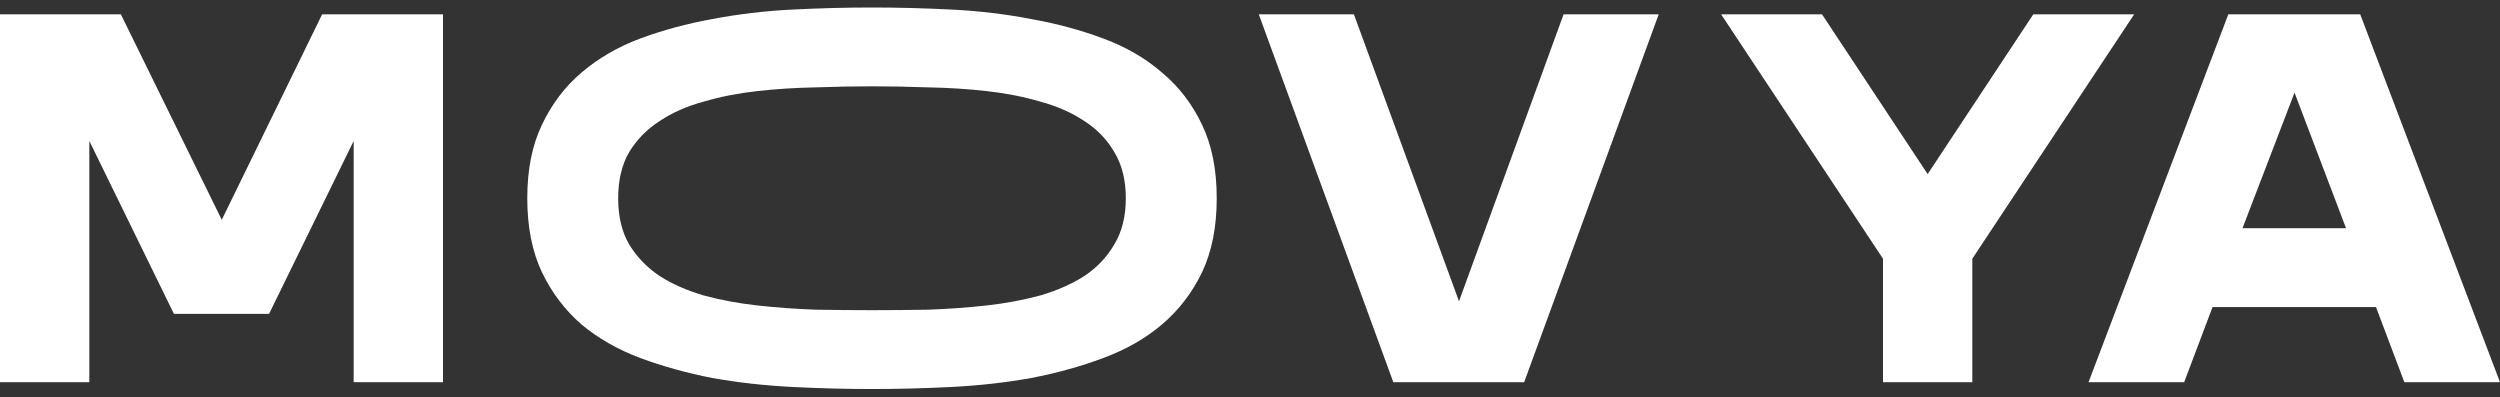
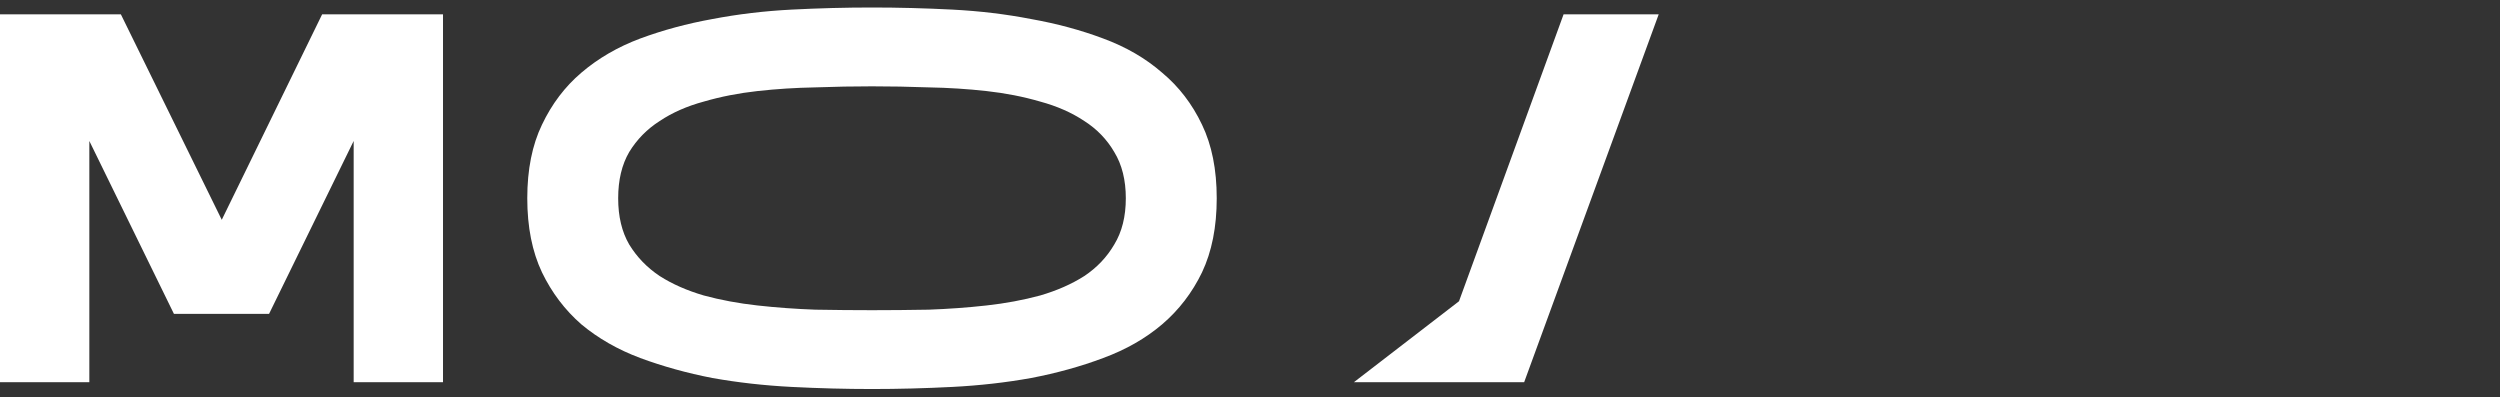
<svg xmlns="http://www.w3.org/2000/svg" width="233" height="37" viewBox="0 0 233 37" fill="none">
  <rect x="0" y="0" width="233" height="37" fill="#333333" stroke="none" />
  <path d="M0 1.336H11.265L20.668 20.486L30.023 1.336H41.288V35.62H32.962V13.139L25.076 29.253H16.211L8.326 13.139V35.62H0V1.336Z" fill="white" />
  <path d="M57.614 18.478C57.614 20.176 57.957 21.612 58.643 22.788C59.361 23.963 60.308 24.943 61.484 25.727C62.659 26.477 64.031 27.081 65.598 27.539C67.165 27.963 68.83 28.273 70.593 28.469C72.357 28.665 74.152 28.796 75.981 28.861C77.809 28.894 79.573 28.91 81.27 28.91C82.968 28.91 84.731 28.894 86.56 28.861C88.388 28.796 90.184 28.665 91.947 28.469C93.711 28.273 95.376 27.963 96.943 27.539C98.51 27.081 99.882 26.477 101.057 25.727C102.233 24.943 103.163 23.963 103.849 22.788C104.567 21.612 104.926 20.176 104.926 18.478C104.926 16.78 104.567 15.343 103.849 14.168C103.163 12.992 102.233 12.029 101.057 11.278C99.882 10.495 98.51 9.891 96.943 9.466C95.376 9.009 93.711 8.682 91.947 8.487C90.184 8.291 88.388 8.176 86.56 8.144C84.731 8.078 82.968 8.046 81.27 8.046C79.573 8.046 77.809 8.078 75.981 8.144C74.152 8.176 72.357 8.291 70.593 8.487C68.83 8.682 67.165 9.009 65.598 9.466C64.031 9.891 62.659 10.495 61.484 11.278C60.308 12.029 59.361 12.992 58.643 14.168C57.957 15.343 57.614 16.78 57.614 18.478ZM49.142 18.478C49.142 15.8 49.599 13.515 50.513 11.621C51.427 9.695 52.651 8.078 54.186 6.772C55.753 5.434 57.582 4.372 59.672 3.589C61.794 2.805 64.031 2.201 66.381 1.777C68.765 1.32 71.23 1.026 73.777 0.895C76.324 0.765 78.822 0.699 81.27 0.699C83.719 0.699 86.217 0.765 88.764 0.895C91.311 1.026 93.76 1.32 96.111 1.777C98.494 2.201 100.731 2.805 102.82 3.589C104.943 4.372 106.771 5.434 108.306 6.772C109.873 8.078 111.114 9.695 112.028 11.621C112.942 13.515 113.399 15.8 113.399 18.478C113.399 21.155 112.942 23.457 112.028 25.384C111.114 27.277 109.873 28.894 108.306 30.232C106.771 31.538 104.943 32.583 102.82 33.367C100.731 34.151 98.494 34.771 96.111 35.228C93.76 35.653 91.311 35.93 88.764 36.061C86.217 36.191 83.719 36.257 81.27 36.257C78.822 36.257 76.324 36.191 73.777 36.061C71.23 35.93 68.765 35.653 66.381 35.228C64.031 34.771 61.794 34.151 59.672 33.367C57.582 32.583 55.753 31.538 54.186 30.232C52.651 28.894 51.427 27.277 50.513 25.384C49.599 23.457 49.142 21.155 49.142 18.478Z" fill="white" />
-   <path d="M135.979 28.077L145.726 1.336H154.591L142.052 35.62H129.857L117.319 1.336H126.184L135.979 28.077Z" fill="white" />
-   <path d="M175.494 24.11L160.409 1.336H169.813L179.657 16.225L189.502 1.336H198.905L183.82 24.11V35.62H175.494V24.11Z" fill="white" />
-   <path d="M194.651 35.62L207.679 1.336H219.972L233 35.62H224.086L221.441 28.616H206.21L203.565 35.62H194.651ZM218.65 21.27L213.85 8.633L209.001 21.27H218.65Z" fill="white" />
+   <path d="M135.979 28.077L145.726 1.336H154.591L142.052 35.62H129.857H126.184L135.979 28.077Z" fill="white" />
</svg>